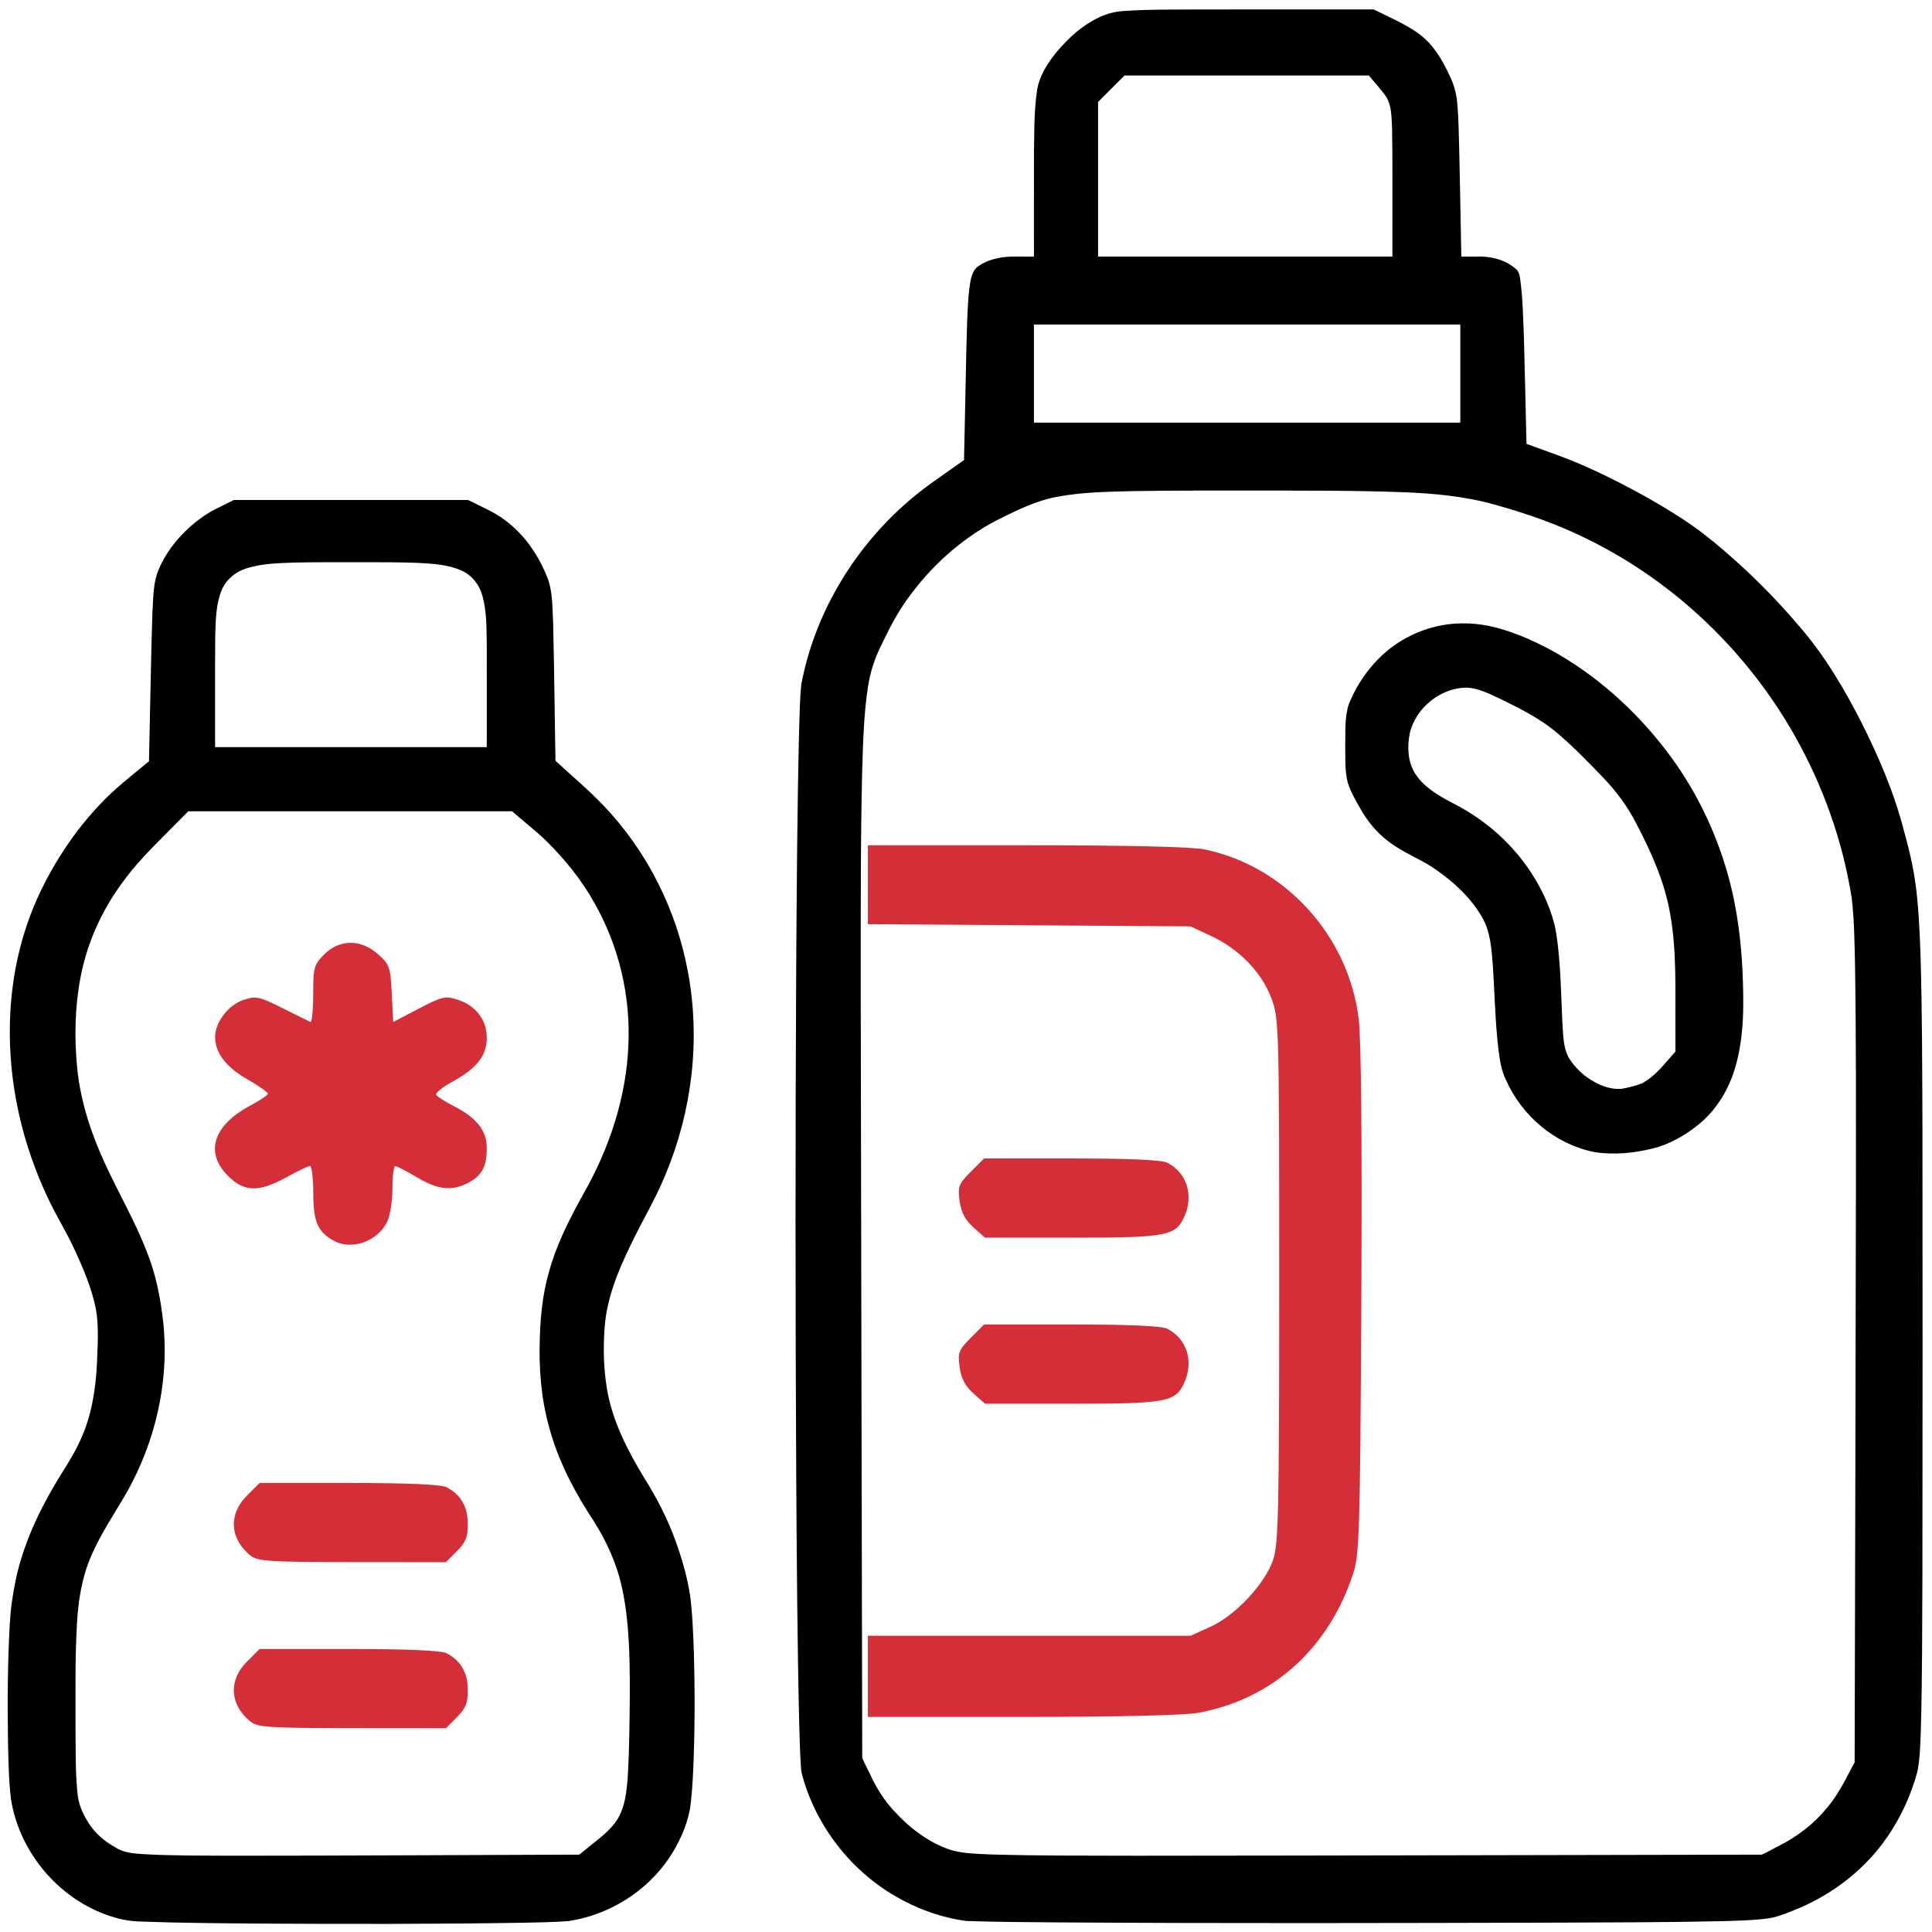
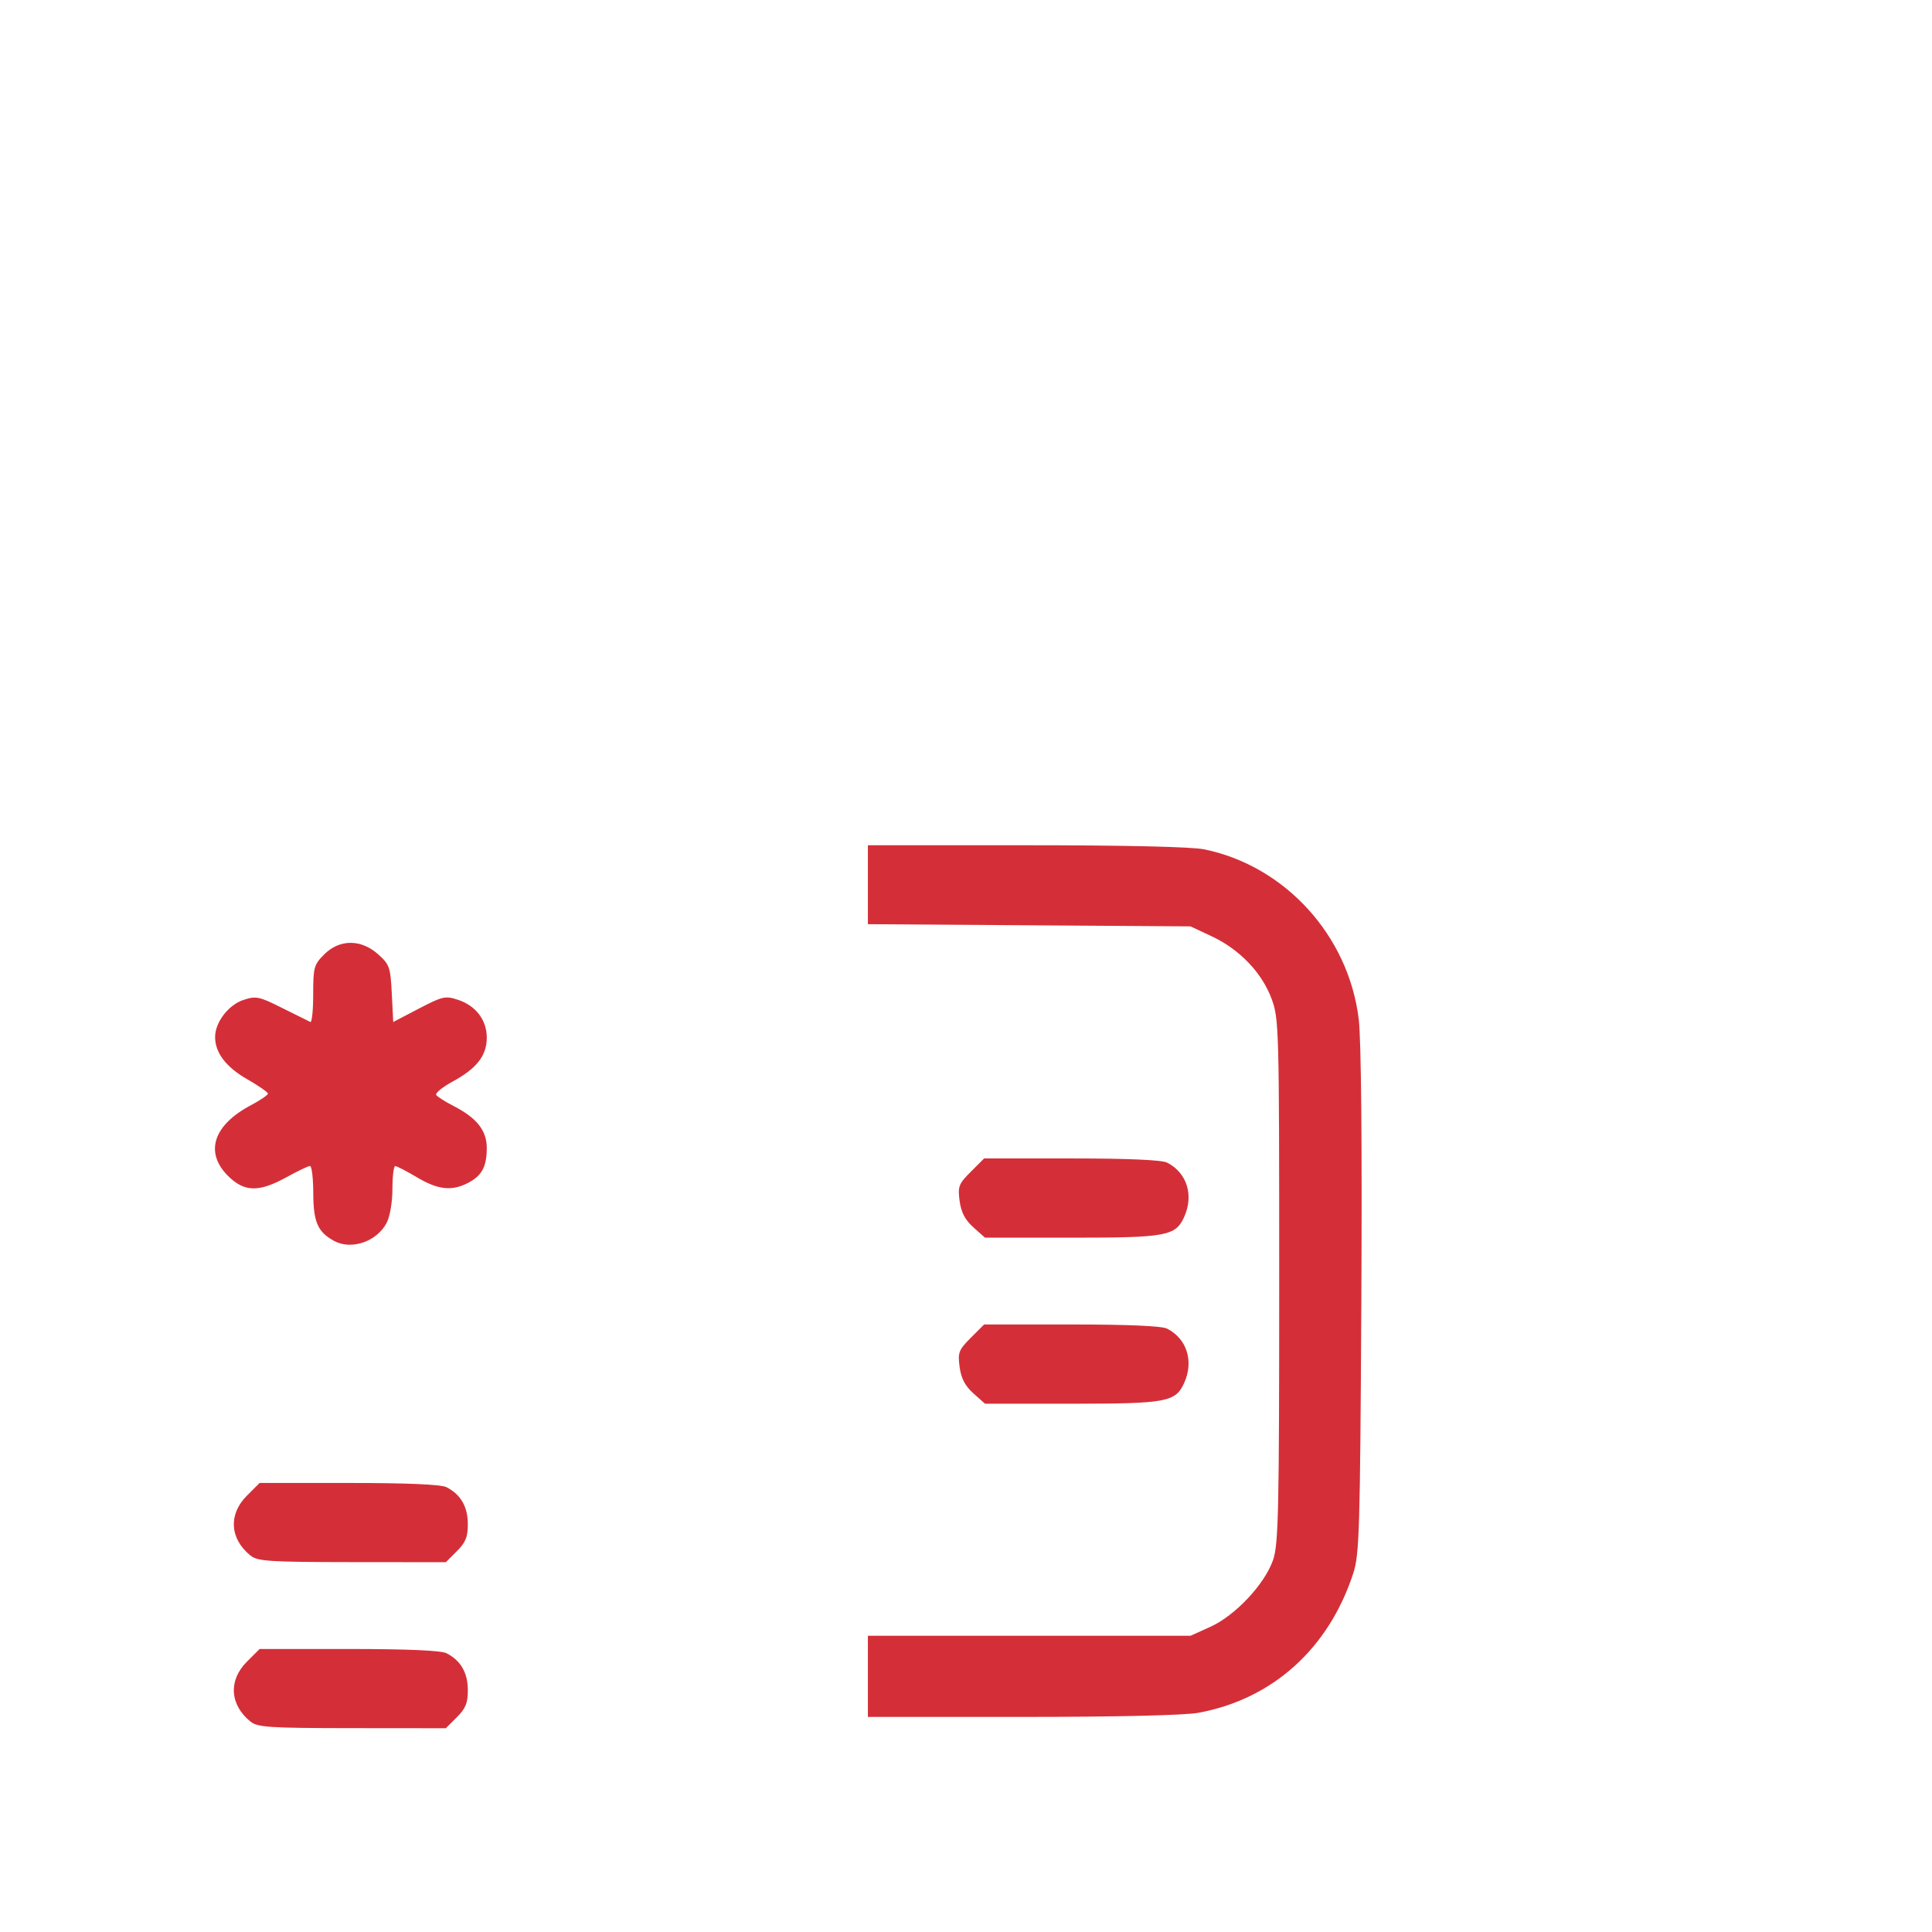
<svg xmlns="http://www.w3.org/2000/svg" version="1.1" id="svg1" width="512" height="512" viewBox="0 0 512 512">
  <defs id="defs1" />
  <g id="g1">
    <g id="g2">
      <path style="fill:#d42f38" d="M 66.367,456.228 C 60.886,451.788 60.49,445.31 65.4,440.4 l 3.4,-3.4 h 23.666 c 15.46,0 24.423,0.387 25.85,1.117 3.77,1.928 5.638,5.133 5.662,9.71 0.018,3.466 -0.559,4.909 -2.901,7.25 L 118.154,458 93.327,457.978 c -22.012,-0.02 -25.069,-0.218 -26.96,-1.75 z M 230.001,444.25 230.001,433.5 H 272.751 315.5 l 5.27,-2.382 c 6.618,-2.991 14.438,-11.346 16.624,-17.761 1.414,-4.15 1.606,-13.001 1.606,-73.998 0,-67.328 -0.058,-69.439 -2.044,-74.746 -2.574,-6.88 -8.474,-13.027 -15.801,-16.462 L 315.5,245.5 272.75,245.21 230,244.919 V 234.46 224 h 41.951 c 26.552,0 43.896,0.403 47.25,1.097 21.441,4.438 38.214,22.907 40.879,45.012 0.656,5.441 0.908,33.045 0.685,75 -0.322,60.668 -0.508,66.865 -2.154,71.891 -6.53,19.937 -21.396,33.305 -41.044,36.911 C 313.913,454.582 295.949,455 270.816,455 H 230 Z M 66.367,412.228 C 60.886,407.788 60.49,401.31 65.4,396.4 l 3.4,-3.4 h 23.666 c 15.46,0 24.423,0.387 25.85,1.117 3.77,1.928 5.638,5.133 5.662,9.71 0.018,3.466 -0.559,4.909 -2.901,7.25 L 118.154,414 93.327,413.978 c -22.012,-0.02 -25.069,-0.218 -26.96,-1.75 z M 257.954,369.25 c -2.199,-1.965 -3.239,-3.955 -3.644,-6.972 -0.516,-3.845 -0.251,-4.537 2.962,-7.75 L 260.8,351 h 23.166 c 15.092,0 23.927,0.389 25.35,1.117 5.247,2.683 7.109,8.661 4.49,14.411 C 311.514,371.556 309.101,372 284.065,372 H 261.032 Z M 88.5,328.839 C 84.202,326.476 83.045,323.817 83.022,316.25 83.01,312.262 82.622,309 82.16,309 c -0.462,0 -3.275,1.342 -6.25,2.982 C 68.576,316.024 64.73,315.93 60.4,311.6 54.189,305.389 56.521,298.184 66.449,292.918 68.952,291.59 71,290.198 71,289.825 c 0,-0.373 -2.483,-2.099 -5.517,-3.835 -5.602,-3.205 -8.486,-7.011 -8.479,-11.19 0.006,-3.877 3.535,-8.492 7.491,-9.798 3.37,-1.112 4.163,-0.947 10.327,2.147 3.673,1.843 7.015,3.502 7.427,3.685 0.412,0.183 0.75,-3.114 0.75,-7.327 0,-7.133 0.201,-7.861 2.923,-10.583 4.068,-4.068 9.751,-4.079 14.286,-0.027 3.019,2.697 3.267,3.413 3.621,10.419 l 0.38,7.524 6.772,-3.537 c 6.27,-3.275 7.04,-3.449 10.379,-2.347 C 126.123,266.526 129,270.309 129,275 c 0,4.734 -2.643,8.137 -9.012,11.603 -2.711,1.476 -4.687,3.075 -4.391,3.554 0.296,0.479 2.365,1.803 4.597,2.942 6.135,3.13 8.806,6.5 8.806,11.113 0,4.961 -1.294,7.372 -4.98,9.278 -4.309,2.228 -7.923,1.83 -13.52,-1.49 -2.75,-1.631 -5.338,-2.974 -5.75,-2.983 -0.412,-0.009 -0.75,2.705 -0.75,6.033 0,3.452 -0.651,7.309 -1.517,8.983 -2.588,5.005 -9.378,7.339 -13.983,4.807 z M 257.954,325.25 c -2.199,-1.965 -3.239,-3.955 -3.644,-6.972 -0.516,-3.845 -0.251,-4.537 2.962,-7.75 L 260.8,307 h 23.166 c 15.092,0 23.927,0.389 25.35,1.117 5.247,2.683 7.109,8.661 4.49,14.411 C 311.514,327.556 309.101,328 284.065,328 h -23.034 z" id="path4" />
-       <path id="path2" style="fill:#000000" d="m 318.707,2.506 c -7.025,0.072 -14.064,-0.086 -21.076,0.426 -2.266,0.147 -4.487,0.729 -6.52,1.747 -4.35,2.058 -7.97,5.398 -11.048,9.047 -2.549,3.102 -4.816,6.669 -5.309,10.737 -0.749,5.434 -0.652,10.938 -0.739,16.411 -0.031,9.042 -0.008,18.084 -0.015,27.126 -2.673,0.064 -5.362,-0.149 -8.024,0.151 -2.583,0.343 -5.22,1.123 -7.246,2.822 -1.416,1.504 -1.568,3.702 -1.869,5.646 -0.58,5.476 -0.612,10.967 -0.771,16.441 -0.209,9.622 -0.407,19.245 -0.612,28.868 -5.431,3.872 -11.067,7.501 -16.004,12.014 -13.787,12.369 -23.686,29.189 -27.123,47.44 -0.401,3.889 -0.433,7.8 -0.563,11.67 -0.521,20.813 -0.636,41.634 -0.781,62.452 -0.249,45.936 -0.24,91.873 0.013,137.809 0.149,21.391 0.274,42.785 0.8,64.171 0.092,3.308 0.182,6.544 0.376,9.864 0.052,0.696 0.1,1.696 0.242,2.5 3.516,13.581 12.659,25.559 24.769,32.623 5.775,3.383 12.204,5.709 18.845,6.602 8.083,0.3 16.175,0.292 24.263,0.379 44.278,0.303 88.558,0.18 132.836,0.064 14.603,-0.058 29.207,-0.071 43.807,-0.403 3.863,-0.144 7.927,-0.186 11.83,-0.748 2.815,-0.48 5.452,-1.654 8.079,-2.729 9.359,-4.015 17.689,-10.563 23.417,-19.022 3.533,-5.179 6.177,-10.967 7.82,-17.014 0.736,-3.523 0.777,-7.228 0.928,-10.748 0.403,-14.089 0.362,-28.186 0.427,-42.279 0.055,-39.232 0.06,-78.464 0.009,-117.696 -0.066,-15.343 -0.056,-30.689 -0.521,-46.026 -0.098,-2.956 -0.236,-6.178 -0.418,-9.098 -0.138,-2.024 -0.266,-3.895 -0.48,-5.932 -0.536,-5.958 -1.84,-11.814 -3.461,-17.563 -2.56,-10.044 -6.668,-19.621 -11.316,-28.86 -4.495,-8.8 -9.554,-17.39 -15.998,-24.92 -7.014,-8.316 -14.779,-16.008 -23.184,-22.916 -1.793,-1.449 -3.651,-2.903 -5.467,-4.178 -3.518,-2.466 -7.189,-4.704 -10.91,-6.85 -0.949,-0.533 -2.118,-1.204 -3.165,-1.772 -6.14,-3.358 -12.428,-6.466 -18.928,-9.068 -0.864,-0.337 -1.987,-0.762 -2.961,-1.111 -2.708,-0.986 -5.415,-1.974 -8.123,-2.959 -0.228,-9.321 -0.423,-18.726 -0.674,-27.994 -0.22,-5.302 -0.278,-10.63 -1.033,-15.891 -0.119,-1.01 -0.452,-2.034 -1.313,-2.654 -2.791,-2.327 -6.553,-3.226 -10.131,-3.084 -1.373,0 -2.746,0 -4.118,0 -0.242,-11.458 -0.387,-22.918 -0.715,-34.373 -0.04,-1.063 -0.082,-2.156 -0.145,-3.243 -0.041,-0.819 -0.099,-1.663 -0.182,-2.565 -0.179,-2.679 -0.834,-5.322 -2.046,-7.725 -1.911,-4.202 -4.349,-8.361 -8.15,-11.123 C 375.521,8.595 375.146,8.323 374.563,7.955 371.239,5.825 367.58,4.299 364.076,2.5 c -15.123,0.002 -30.246,-0.004 -45.369,0.006 z M 298.846,20 c 21.303,0 42.605,0 63.908,0 1.527,1.903 3.246,3.662 4.62,5.681 1.498,2.508 1.388,5.549 1.541,8.369 0.161,9.007 0.053,18.018 0.086,27.026 0,2.308 0,4.616 0,6.924 -26,0 -52,0 -78,0 0,-13.661 0,-27.322 0,-40.982 2.34,-2.338 4.679,-4.677 7.018,-7.018 0.276,0 0.552,0 0.828,0 z M 276,86 c 37,0 74,0 111,0 0,8.667 0,17.333 0,26 -37.667,0 -75.333,0 -113,0 0,-8.667 0,-17.333 0,-26 0.667,0 1.333,0 2,0 z m 55.582,44 c 13.438,0.034 26.883,-0.06 40.314,0.442 8.145,0.319 16.334,1.065 24.205,3.29 8.716,2.405 17.29,5.429 25.366,9.523 22.637,11.306 41.638,29.602 54.088,51.605 7.537,13.283 12.749,27.907 15.148,42.996 0.697,5.694 0.739,11.443 0.885,17.171 0.329,19.767 0.251,39.538 0.251,59.307 -0.068,50.888 -0.228,101.777 -0.341,152.665 -2.21,4.119 -4.197,8.421 -7.251,12.008 -3.521,4.337 -8.037,7.816 -13.043,10.276 -1.44,0.724 -2.849,1.572 -4.308,2.219 -55.318,0.093 -110.635,0.253 -165.953,0.288 -12.774,-0.037 -25.553,0.031 -38.323,-0.339 -3.604,-0.189 -7.289,-0.17 -10.773,-1.225 -5.854,-1.979 -10.9,-5.871 -15.015,-10.411 -2.564,-2.818 -4.641,-6.055 -6.207,-9.525 -0.693,-1.477 -1.503,-2.928 -2.124,-4.422 -0.127,-67.827 -0.293,-135.654 -0.398,-203.481 0.016,-19.449 -0.071,-38.902 0.388,-58.347 0.249,-7.459 0.409,-14.954 1.584,-22.338 0.613,-4 1.966,-7.855 3.832,-11.439 1.928,-4.008 3.983,-7.978 6.61,-11.582 6.144,-8.583 14.201,-15.872 23.573,-20.773 5.187,-2.579 10.446,-5.252 16.203,-6.278 6.621,-1.235 13.384,-1.311 20.096,-1.483 10.397,-0.168 20.795,-0.136 31.193,-0.145 z m -274.193,4.77 c -1.695,0.835 -3.467,1.966 -5.018,3.171 -4.704,3.672 -8.687,8.477 -10.767,14.118 -1.053,3.394 -1.017,6.996 -1.219,10.513 -0.355,10.439 -0.497,21.016 -0.742,31.51 -0.054,2.554 -0.108,5.108 -0.162,7.662 -4.436,3.696 -9.066,7.198 -13.004,11.445 -3.969,4.174 -7.623,8.939 -10.715,13.904 -3.479,5.589 -6.418,11.531 -8.554,17.764 -0.257,0.753 -0.595,1.792 -0.86,2.662 -0.36,1.187 -0.669,2.285 -0.99,3.537 -0.166,0.637 -0.357,1.408 -0.501,2.056 -0.997,4.305 -1.647,8.688 -1.992,13.093 -0.027,0.495 -0.09,1.235 -0.116,1.755 -0.923,16.199 2.293,32.371 8.868,47.179 0.5,1.13 1.129,2.468 1.715,3.661 2.054,4.212 4.554,8.193 6.471,12.475 2.355,5.059 4.546,10.263 5.634,15.758 0.822,4.803 0.412,9.698 0.246,14.537 -0.355,6.885 -1.476,13.843 -4.413,20.135 -1.885,4.231 -4.585,8.014 -6.897,12.009 -0.645,1.11 -1.395,2.434 -2.051,3.645 -3.649,6.699 -6.654,14.028 -8.209,21.596 -0.377,1.783 -0.672,3.459 -0.93,5.298 -0.176,1.219 -0.299,2.302 -0.402,3.471 -0.07,0.882 -0.161,2.083 -0.211,2.987 -0.556,10.263 -0.61,20.616 -0.452,30.948 0.129,5.036 0.174,10.091 0.789,15.097 2.262,14.604 13.482,27.49 27.754,31.471 2.216,0.654 4.511,0.973 6.819,1.005 10.349,0.389 20.803,0.439 31.202,0.536 23.288,0.141 46.578,0.154 69.864,-0.22 4.11,-0.108 8.135,-0.122 12.235,-0.459 10.637,-1.63 20.532,-7.77 26.553,-16.712 2.597,-3.883 4.585,-8.234 5.487,-12.83 0.534,-3.493 0.707,-6.991 0.888,-10.474 0.447,-10.285 0.464,-20.705 0.176,-31.05 -0.081,-2.648 -0.201,-5.566 -0.365,-8.211 -0.106,-1.681 -0.236,-3.361 -0.402,-5.037 -0.04,-0.353 -0.126,-1.187 -0.177,-1.526 -0.768,-5.329 -2.291,-10.531 -4.162,-15.572 -2.088,-5.615 -4.863,-10.954 -8.06,-16.014 -4.421,-7.309 -8.455,-15.088 -9.869,-23.602 -0.912,-5.425 -1.021,-10.972 -0.6,-16.45 0.592,-7.571 3.489,-14.707 6.785,-21.466 3.007,-6.364 6.7,-12.393 9.351,-18.925 6.991,-16.751 9.271,-35.52 5.967,-53.402 -2.98,-16.521 -10.792,-32.169 -22.398,-44.321 -3.972,-4.172 -8.407,-7.864 -12.628,-11.774 -0.29,-0.485 -0.065,-1.204 -0.152,-1.781 -0.197,-11.547 -0.315,-23.18 -0.585,-34.673 -0.186,-3.764 -0.098,-7.616 -1.179,-11.263 -2.266,-6.198 -6.037,-11.981 -11.349,-15.983 -3.03,-2.362 -6.628,-3.789 -10.023,-5.524 -20.689,0 -41.378,0 -62.066,0 -1.527,0.757 -3.055,1.513 -4.582,2.27 z m 29.422,14.229 c 7.897,0.046 15.798,-0.114 23.692,0.161 4,0.22 8.155,0.386 11.857,2.079 2.772,1.23 4.749,3.834 5.51,6.734 1.156,4.221 1.045,8.647 1.129,12.986 0.007,9.014 -0.001,18.028 0.002,27.043 -24,0 -48,0 -72,0 0.023,-9.841 -0.047,-19.683 0.036,-29.525 0.138,-4.048 0.138,-8.247 1.702,-12.054 1.125,-2.785 3.607,-4.853 6.441,-5.753 4.228,-1.383 8.736,-1.43 13.139,-1.592 2.83,-0.073 5.662,-0.06 8.493,-0.08 z m 300.287,16.205 c -8.079,0.138 -16.016,3.558 -21.699,9.296 -3.441,3.444 -6.16,7.616 -7.952,12.139 -1.123,3.361 -0.861,6.964 -0.944,10.454 0.071,3.412 -0.196,6.894 0.638,10.236 0.824,2.681 2.309,5.094 3.681,7.52 2.183,3.75 5.191,7.028 8.863,9.36 3.49,2.336 7.465,3.835 10.886,6.286 4.794,3.335 9.217,7.425 12.16,12.52 2.319,3.937 2.542,8.619 2.9,13.059 0.407,6.164 0.549,12.344 1.104,18.498 0.102,1.148 0.248,2.545 0.401,3.786 0.328,2.682 0.75,5.399 1.967,7.844 4.195,9.533 13.038,17.011 23.299,19.087 5.198,0.851 10.552,0.321 15.64,-0.937 4.379,-1.103 8.391,-3.382 11.902,-6.182 4.835,-3.853 8.182,-9.347 9.897,-15.249 2.501,-8.449 2.296,-17.371 1.915,-26.083 -0.324,-6.364 -1.047,-12.717 -2.361,-18.956 -0.108,-0.495 -0.278,-1.31 -0.399,-1.806 -0.319,-1.409 -0.724,-2.962 -1.078,-4.257 -3.328,-11.866 -8.856,-23.131 -16.362,-32.916 -8.351,-10.903 -18.825,-20.279 -30.921,-26.842 -5.089,-2.688 -10.447,-4.993 -16.095,-6.197 -2.447,-0.488 -4.947,-0.716 -7.442,-0.659 z m 1.17,17.027 c 3.473,-0.005 6.6,1.744 9.672,3.154 5.202,2.541 10.438,5.176 14.858,8.973 4.299,3.676 8.258,7.73 12.159,11.82 3.385,3.543 6.327,7.515 8.574,11.876 3.998,7.617 7.606,15.587 9.079,24.122 1.794,10.08 1.307,20.362 1.39,30.55 0,1.986 0,3.972 0,5.959 -2.766,3.045 -5.256,6.569 -9.008,8.482 -1.629,0.606 -3.342,0.997 -5.043,1.352 -3.389,0.373 -6.686,-1.132 -9.402,-3.035 -1.994,-1.496 -3.781,-3.346 -5.005,-5.527 -1.296,-2.693 -1.263,-5.766 -1.484,-8.684 -0.33,-6.726 -0.413,-13.471 -1.152,-20.17 -0.211,-1.916 -0.493,-4.031 -0.924,-5.991 -1.394,-5.53 -3.986,-10.723 -7.254,-15.379 -5.137,-7.292 -12.187,-13.166 -20.171,-17.115 -3.698,-1.983 -7.559,-4.246 -9.744,-7.968 -1.822,-3.177 -1.9,-7.061 -1.154,-10.563 1.662,-6.493 7.898,-11.601 14.609,-11.854 z M 50.73,215 c 28.327,0 56.655,0 84.982,0 3.019,2.635 6.193,5.098 9.083,7.877 4.947,4.923 9.411,10.387 12.786,16.516 6.413,11.314 9.52,24.441 8.958,37.428 -0.532,13.976 -5.083,27.59 -11.987,39.68 -1.26,2.242 -2.437,4.446 -3.602,6.765 -0.625,1.274 -1.347,2.761 -1.955,4.142 -2.839,6.314 -4.713,12.809 -5.443,19.674 -0.051,0.546 -0.151,1.433 -0.201,2.112 -0.15,1.772 -0.238,3.436 -0.291,5.25 -0.285,7.889 0.294,15.858 2.379,23.494 0.155,0.567 0.404,1.46 0.616,2.145 2.473,8.245 6.592,15.89 11.308,23.053 3.475,5.469 6.172,11.472 7.515,17.828 1.902,8.863 2,17.979 2.036,27.006 -0.069,7.632 -0.103,15.271 -0.552,22.891 -0.329,4.203 -0.755,8.699 -3.359,12.191 -2.27,2.984 -5.445,5.074 -8.276,7.474 -0.587,0.361 -1.018,1.161 -1.8,0.973 -30.437,0.095 -60.874,0.281 -91.311,0.288 -7.865,-0.051 -15.739,0.028 -23.595,-0.414 -2.535,-0.187 -5.224,-0.335 -7.412,-1.783 -3.079,-1.675 -5.801,-4.078 -7.535,-7.15 -1.345,-2.155 -2.287,-4.569 -2.528,-7.11 -0.605,-5.722 -0.457,-11.489 -0.535,-17.234 0.021,-9.265 -0.138,-18.541 0.381,-27.796 0.354,-6.133 1.297,-12.32 3.792,-17.979 2.603,-6.096 6.421,-11.547 9.682,-17.289 7.177,-12.978 10.749,-28.039 9.561,-42.86 -0.041,-0.372 -0.102,-1.132 -0.158,-1.654 -0.706,-6.436 -1.954,-12.858 -4.388,-18.881 -3.137,-8.075 -7.52,-15.576 -11.127,-23.435 -3.624,-7.886 -6.382,-16.252 -7.268,-24.918 -0.809,-8.002 -0.669,-16.142 0.817,-24.059 1.686,-9.066 5.518,-17.688 10.971,-25.114 3.549,-4.966 7.862,-9.306 12.17,-13.605 1.818,-1.835 3.634,-3.672 5.454,-5.505 0.278,0 0.556,0 0.834,0 z" />
    </g>
  </g>
</svg>